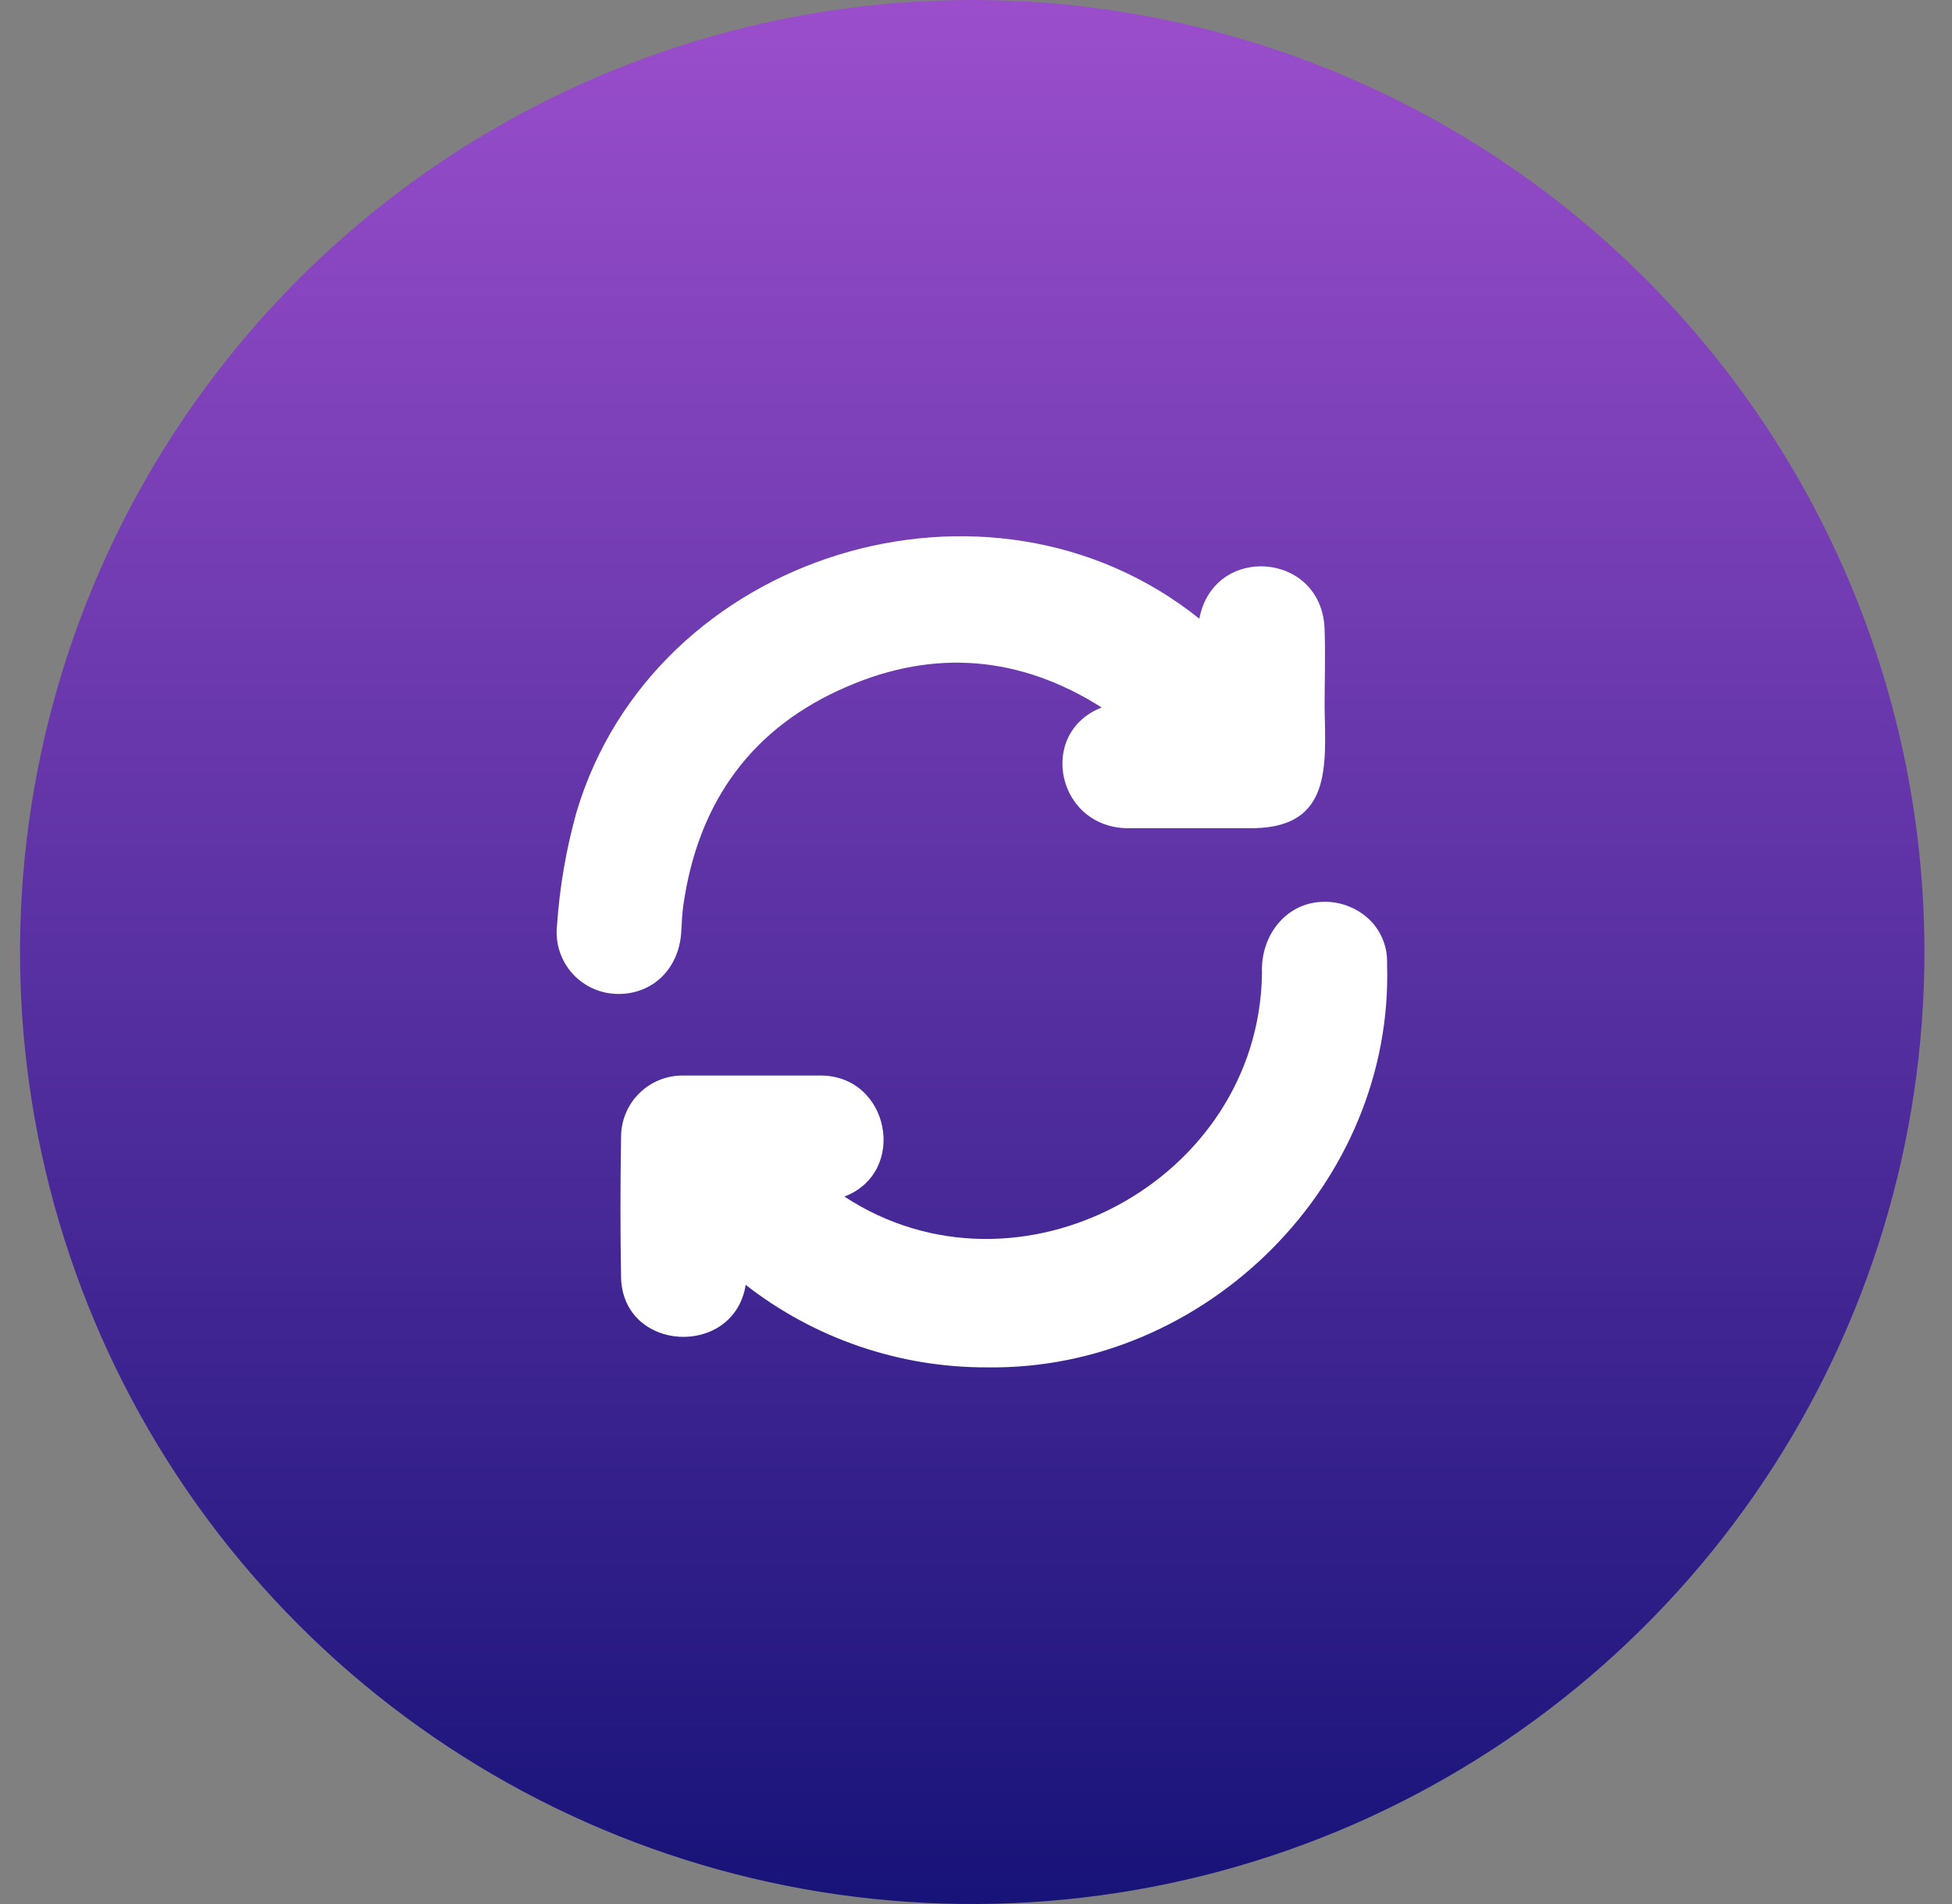
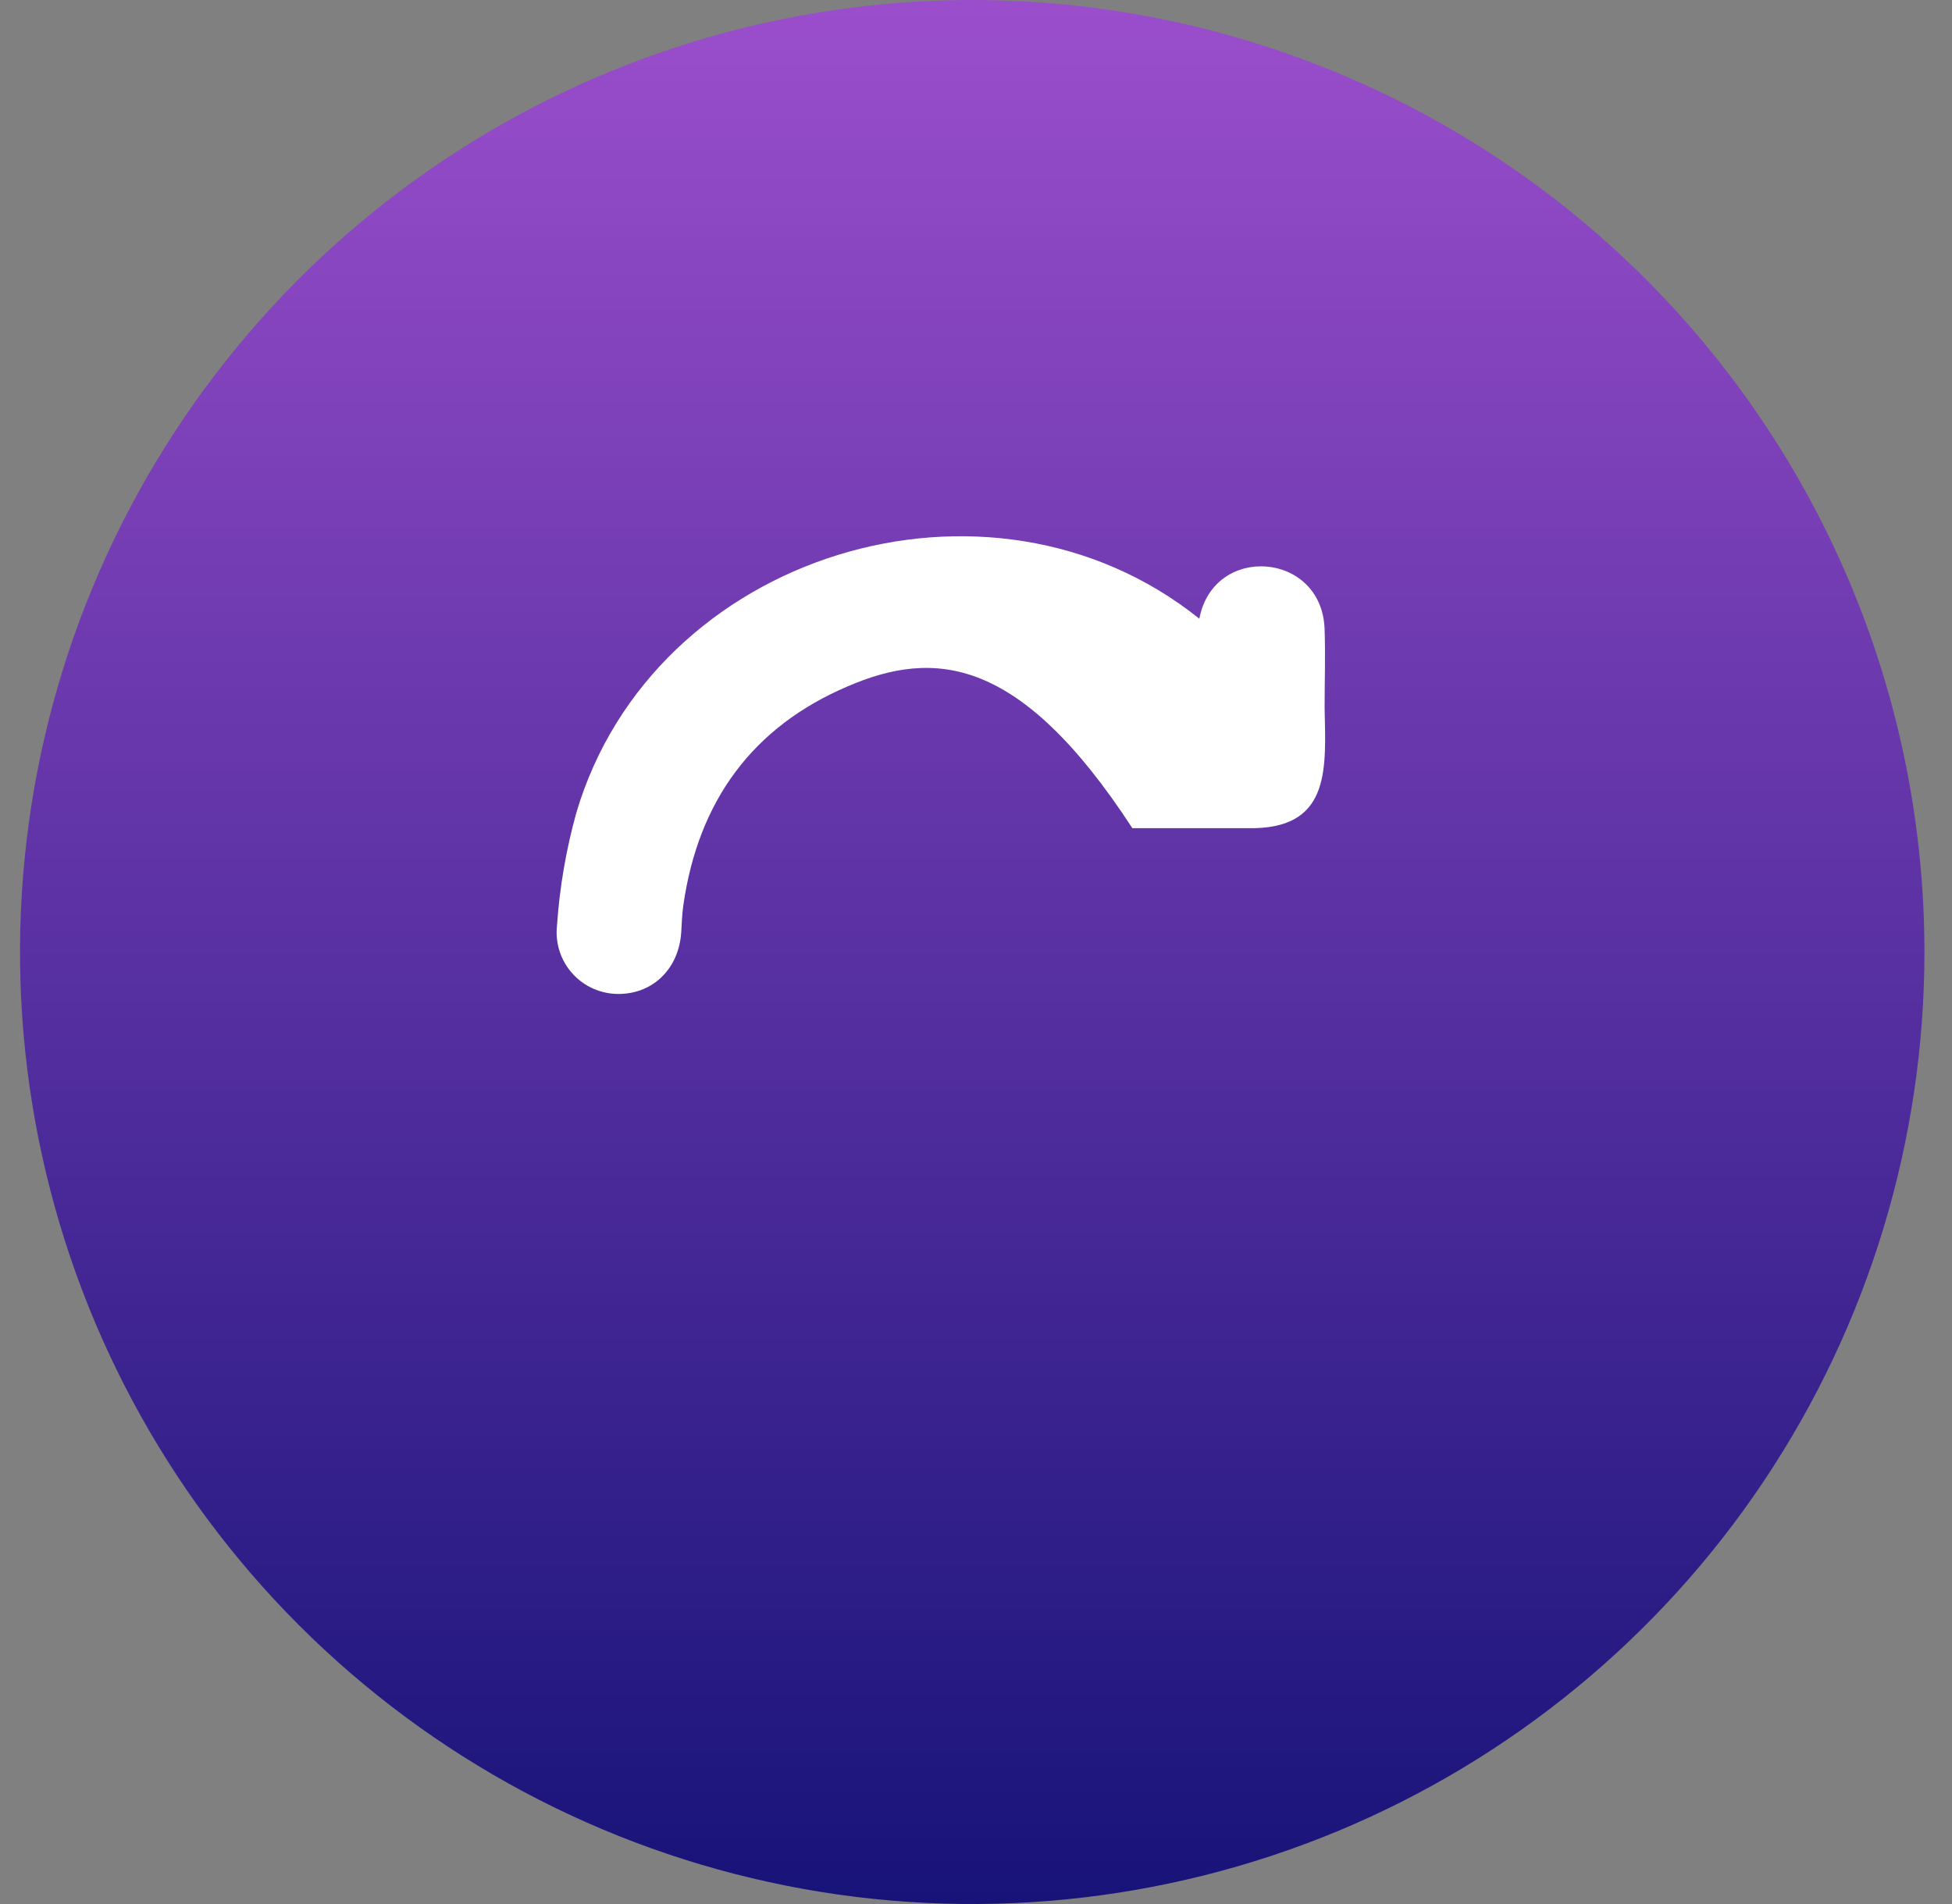
<svg xmlns="http://www.w3.org/2000/svg" width="41" height="40" viewBox="0 0 41 40" fill="none">
  <rect x="0" y="0" width="41" height="40" fill="#808080" stroke="none" />
  <path d="M20.421 0C16.465 0 12.598 1.173 9.309 3.371C6.021 5.568 3.457 8.692 1.943 12.346C0.43 16.001 0.033 20.022 0.805 23.902C1.577 27.781 3.482 31.345 6.279 34.142C9.076 36.939 12.639 38.844 16.519 39.616C20.399 40.387 24.42 39.991 28.075 38.478C31.729 36.964 34.853 34.4 37.05 31.111C39.248 27.822 40.421 23.956 40.421 20C40.42 14.696 38.313 9.609 34.562 5.859C30.812 2.108 25.725 0.001 20.421 0Z" fill="url(#paint0_linear_128_52)" />
-   <path d="M26.366 17.398C25.507 17.398 24.708 17.398 23.784 17.398C22.21 17.468 21.756 15.406 23.139 14.863C21.423 13.773 19.622 13.634 17.8 14.421C15.819 15.267 14.665 16.815 14.351 19.029C14.326 19.217 14.319 19.405 14.308 19.593C14.257 20.345 13.721 20.881 12.992 20.881C12.81 20.882 12.629 20.844 12.462 20.77C12.296 20.697 12.146 20.589 12.024 20.453C11.902 20.318 11.81 20.158 11.754 19.985C11.698 19.811 11.679 19.628 11.699 19.447C11.754 18.642 11.89 17.846 12.107 17.069C13.723 11.619 20.769 9.45 25.191 12.998C25.49 11.414 27.77 11.585 27.822 13.22C27.841 13.784 27.822 14.316 27.822 14.867C27.845 16.096 27.963 17.355 26.366 17.398Z" fill="white" />
-   <path d="M20.737 28.726C18.899 28.733 17.112 28.123 15.663 26.993C15.415 28.53 13.086 28.414 13.045 26.841C13.028 25.901 13.028 24.933 13.045 23.886C13.045 23.715 13.079 23.544 13.145 23.386C13.211 23.228 13.309 23.084 13.431 22.964C13.554 22.844 13.699 22.749 13.859 22.686C14.018 22.622 14.189 22.592 14.361 22.595C14.81 22.595 15.287 22.595 15.774 22.595C16.23 22.595 16.697 22.595 17.204 22.595C18.685 22.569 19.083 24.623 17.736 25.138C21.38 27.528 26.445 24.818 26.507 20.449C26.471 19.645 27.022 18.945 27.822 18.945C28.001 18.944 28.179 18.979 28.344 19.047C28.51 19.115 28.66 19.215 28.787 19.342C28.903 19.461 28.993 19.603 29.053 19.758C29.113 19.914 29.14 20.079 29.134 20.246C29.281 24.858 25.33 28.791 20.737 28.726Z" fill="white" />
+   <path d="M26.366 17.398C25.507 17.398 24.708 17.398 23.784 17.398C21.423 13.773 19.622 13.634 17.8 14.421C15.819 15.267 14.665 16.815 14.351 19.029C14.326 19.217 14.319 19.405 14.308 19.593C14.257 20.345 13.721 20.881 12.992 20.881C12.81 20.882 12.629 20.844 12.462 20.77C12.296 20.697 12.146 20.589 12.024 20.453C11.902 20.318 11.81 20.158 11.754 19.985C11.698 19.811 11.679 19.628 11.699 19.447C11.754 18.642 11.89 17.846 12.107 17.069C13.723 11.619 20.769 9.45 25.191 12.998C25.49 11.414 27.77 11.585 27.822 13.22C27.841 13.784 27.822 14.316 27.822 14.867C27.845 16.096 27.963 17.355 26.366 17.398Z" fill="white" />
  <defs>
    <linearGradient id="paint0_linear_128_52" x1="20.421" y1="0" x2="20.421" y2="40" gradientUnits="userSpaceOnUse">
      <stop stop-color="#9B4ECC" />
      <stop offset="1" stop-color="#171378" />
    </linearGradient>
  </defs>
</svg>